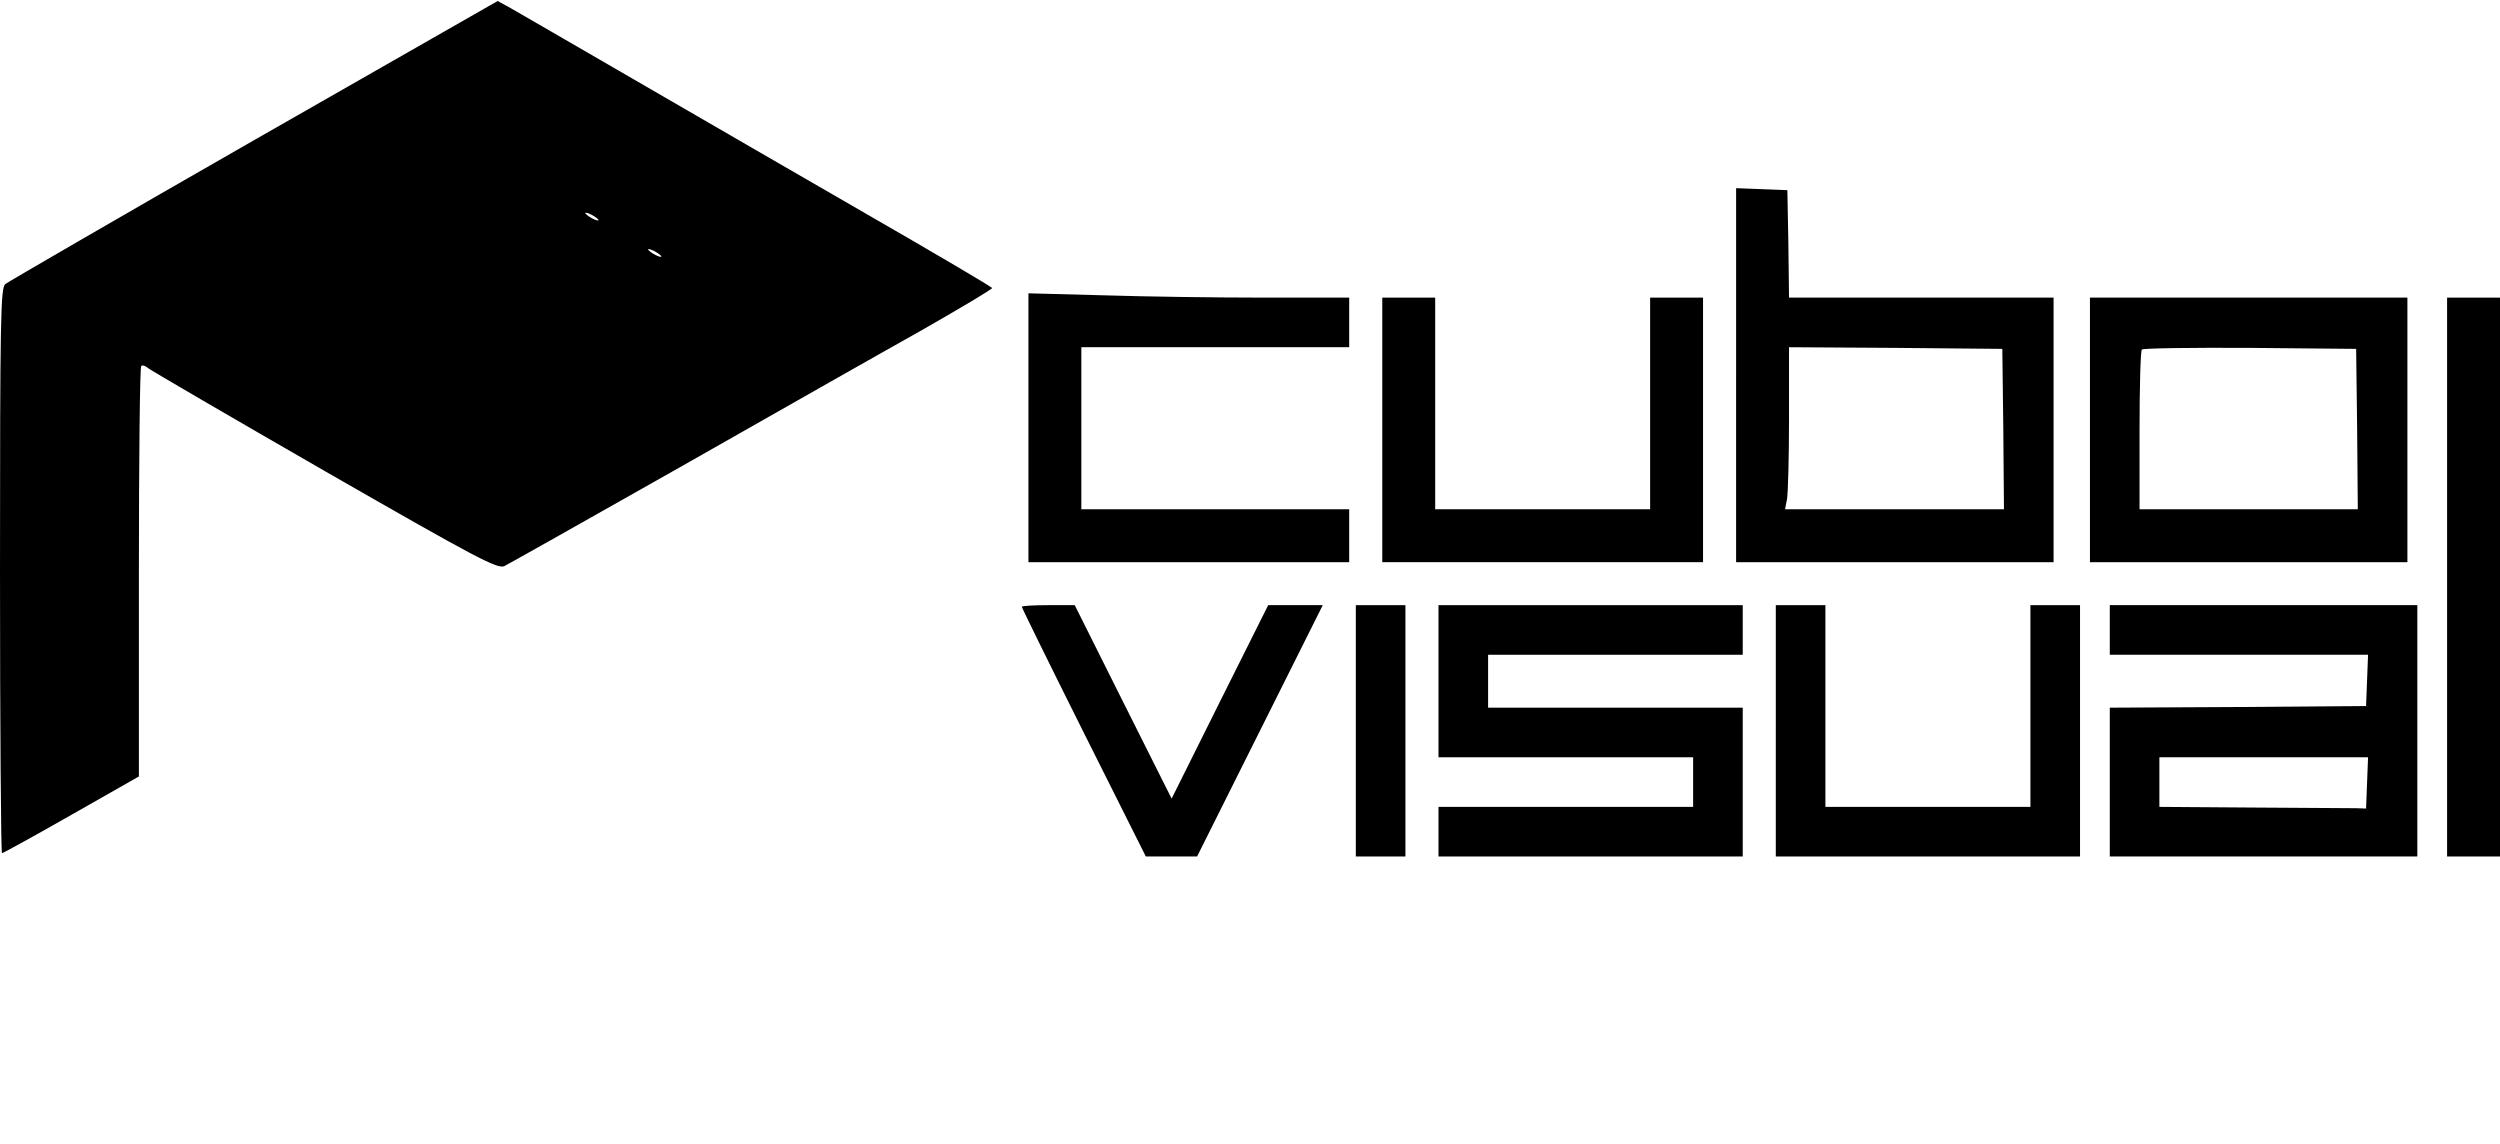
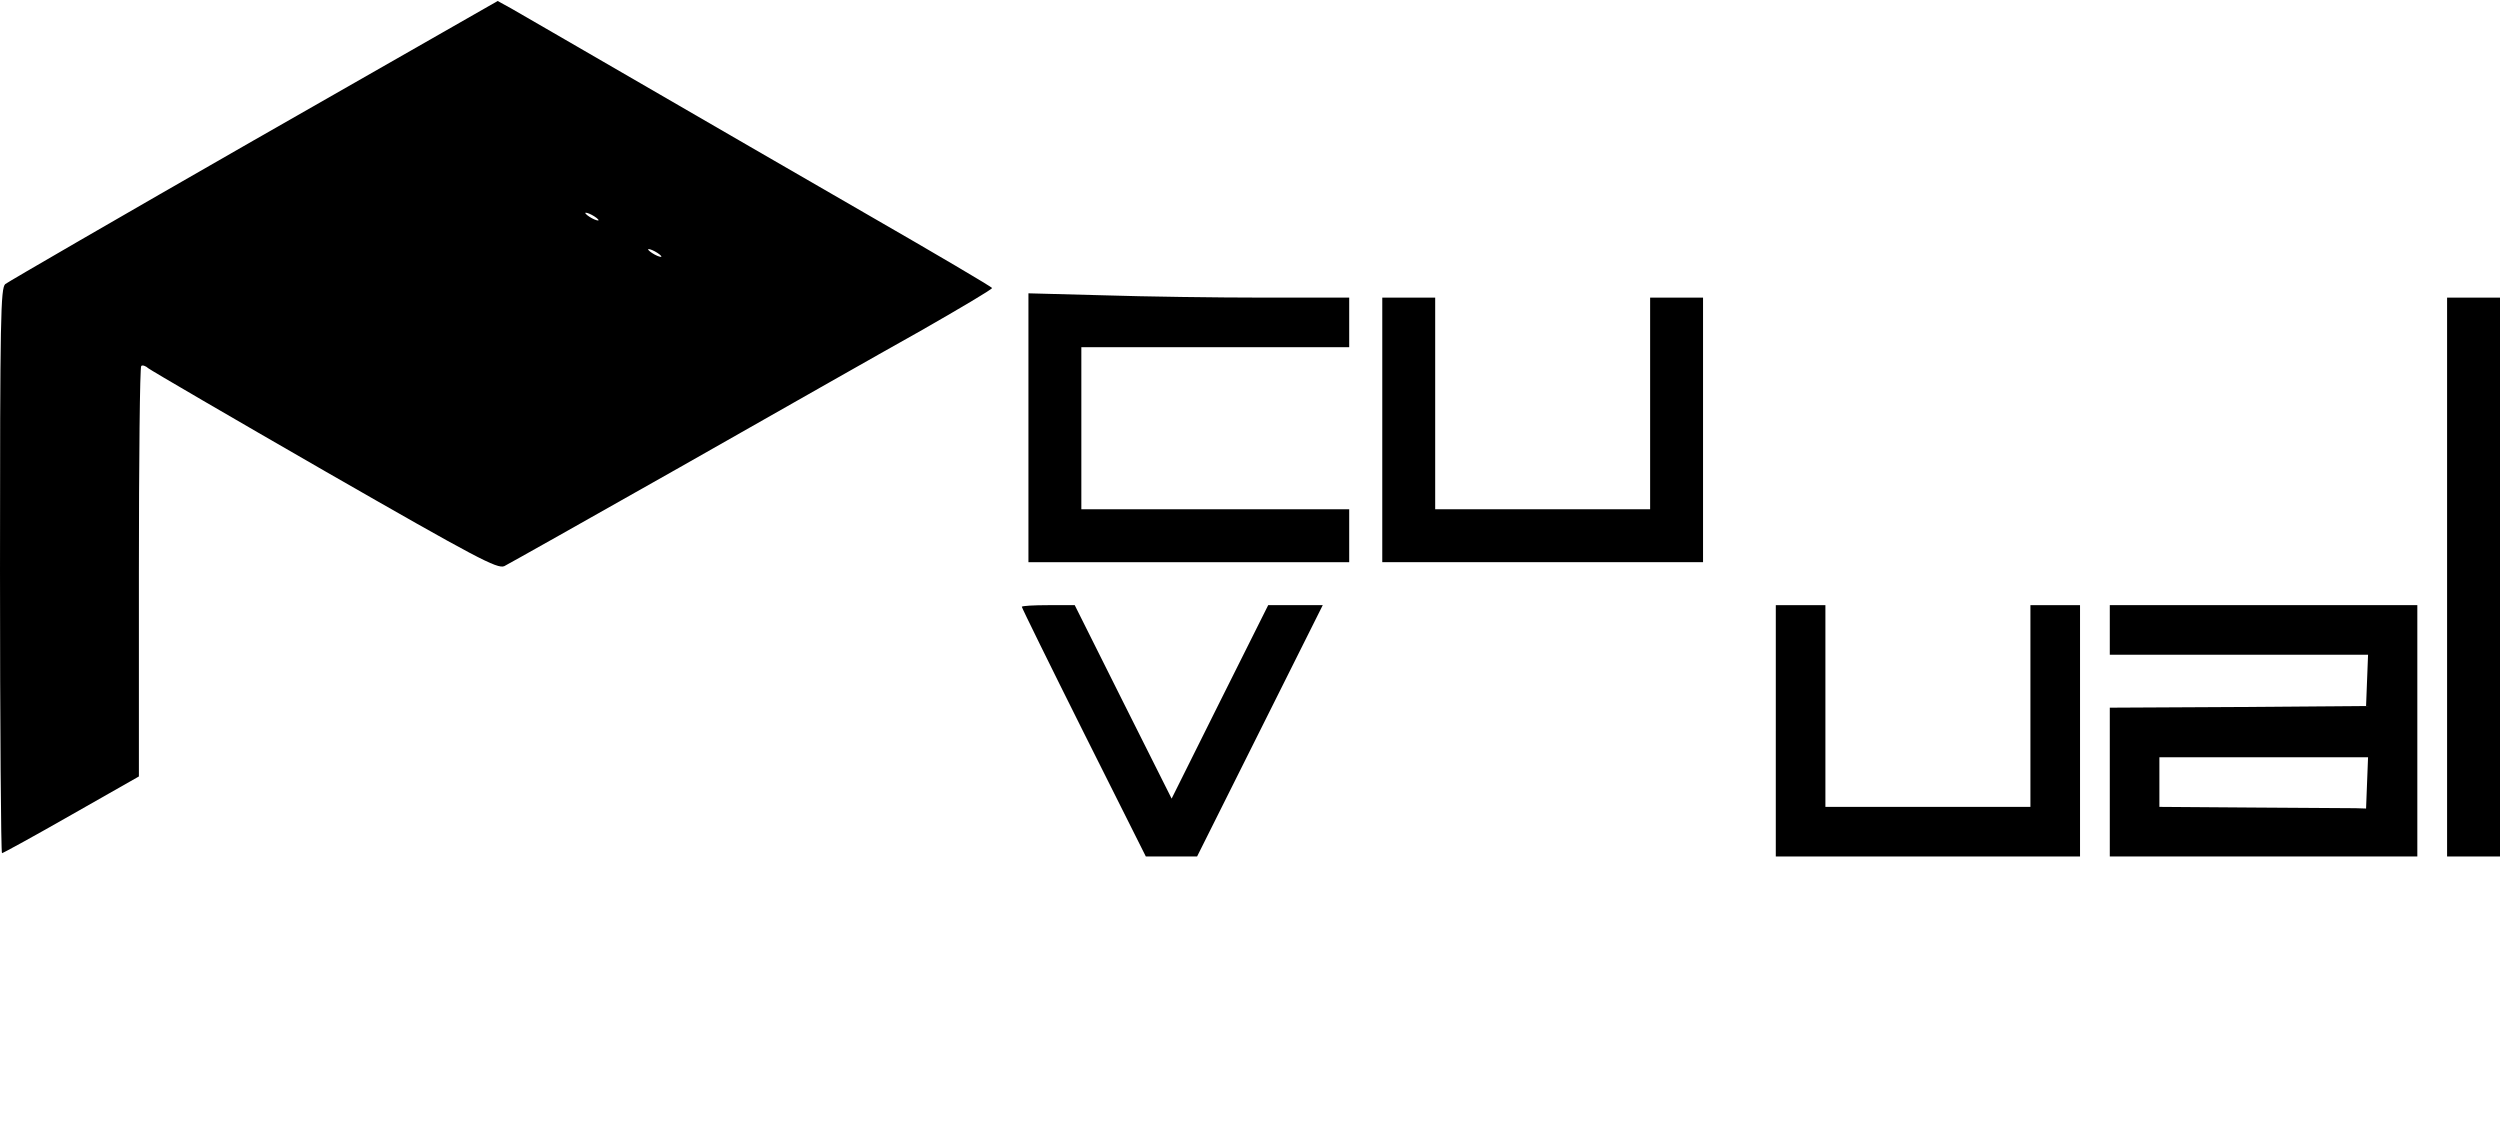
<svg xmlns="http://www.w3.org/2000/svg" version="1.0" width="756pt" height="346pt" viewBox="0 0 756 346" preserveAspectRatio="xMidYMid meet">
  <g transform="translate(0,346) scale(0.1,-0.1)" fill="#000000" stroke="none">
    <path d="M768 3036 c-405 -232 -743 -428 -752 -435 -14 -12 -16 -99 -16 -867 0 -470 3 -854 6 -854 3 0 98 52 210 116 l204 116 0 618 c0 339 3 620 7 623 3 4 13 1 22 -7 9 -7 249 -147 534 -311 460 -264 521 -296 542 -287 12 6 252 141 531 299 280 159 607 345 727 412 119 68 217 126 217 130 0 3 -168 102 -373 220 -204 118 -523 302 -707 409 -184 107 -353 204 -375 217 l-40 22 -737 -421z m1042 -242 c0 -2 -9 0 -20 6 -11 6 -20 13 -20 16 0 2 9 0 20 -6 11 -6 20 -13 20 -16z m190 -110 c0 -2 -9 0 -20 6 -11 6 -20 13 -20 16 0 2 9 0 20 -6 11 -6 20 -13 20 -16z" />
-     <path d="M5250 2325 l0 -565 480 0 480 0 0 400 0 400 -400 0 -400 0 -2 163 -3 162 -77 3 -78 3 0 -566z m808 -162 l2 -243 -331 0 -331 0 6 31 c3 17 6 128 6 245 l0 214 323 -2 322 -3 3 -242z" />
    <path d="M3110 2167 l0 -407 485 0 485 0 0 80 0 80 -405 0 -405 0 0 245 0 245 405 0 405 0 0 75 0 75 -258 0 c-142 0 -361 3 -485 7 l-227 6 0 -406z" />
    <path d="M4180 2160 l0 -400 485 0 485 0 0 400 0 400 -80 0 -80 0 0 -320 0 -320 -325 0 -325 0 0 320 0 320 -80 0 -80 0 0 -400z" />
-     <path d="M6320 2160 l0 -400 480 0 480 0 0 400 0 400 -480 0 -480 0 0 -400z m808 3 l2 -243 -330 0 -330 0 0 238 c0 131 3 242 7 245 4 4 151 6 327 5 l321 -3 3 -242z" />
    <path d="M7400 1715 l0 -845 80 0 80 0 0 845 0 845 -80 0 -80 0 0 -845z" />
    <path d="M3090 1625 c0 -3 84 -174 187 -380 l188 -375 77 0 78 0 190 380 190 380 -83 0 -82 0 -146 -292 -146 -293 -147 293 -146 292 -80 0 c-44 0 -80 -2 -80 -5z" />
-     <path d="M4100 1250 l0 -380 75 0 75 0 0 380 0 380 -75 0 -75 0 0 -380z" />
-     <path d="M4350 1400 l0 -230 385 0 385 0 0 -75 0 -75 -385 0 -385 0 0 -75 0 -75 460 0 460 0 0 225 0 225 -385 0 -385 0 0 80 0 80 385 0 385 0 0 75 0 75 -460 0 -460 0 0 -230z" />
    <path d="M5370 1250 l0 -380 460 0 460 0 0 380 0 380 -75 0 -75 0 0 -305 0 -305 -310 0 -310 0 0 305 0 305 -75 0 -75 0 0 -380z" />
    <path d="M6380 1555 l0 -75 390 0 391 0 -3 -77 -3 -78 -387 -3 -388 -2 0 -225 0 -225 465 0 465 0 0 380 0 380 -465 0 -465 0 0 -75z m778 -462 l-3 -78 -32 1 c-18 0 -159 1 -313 2 l-280 2 0 75 0 75 315 0 316 0 -3 -77z" />
  </g>
</svg>